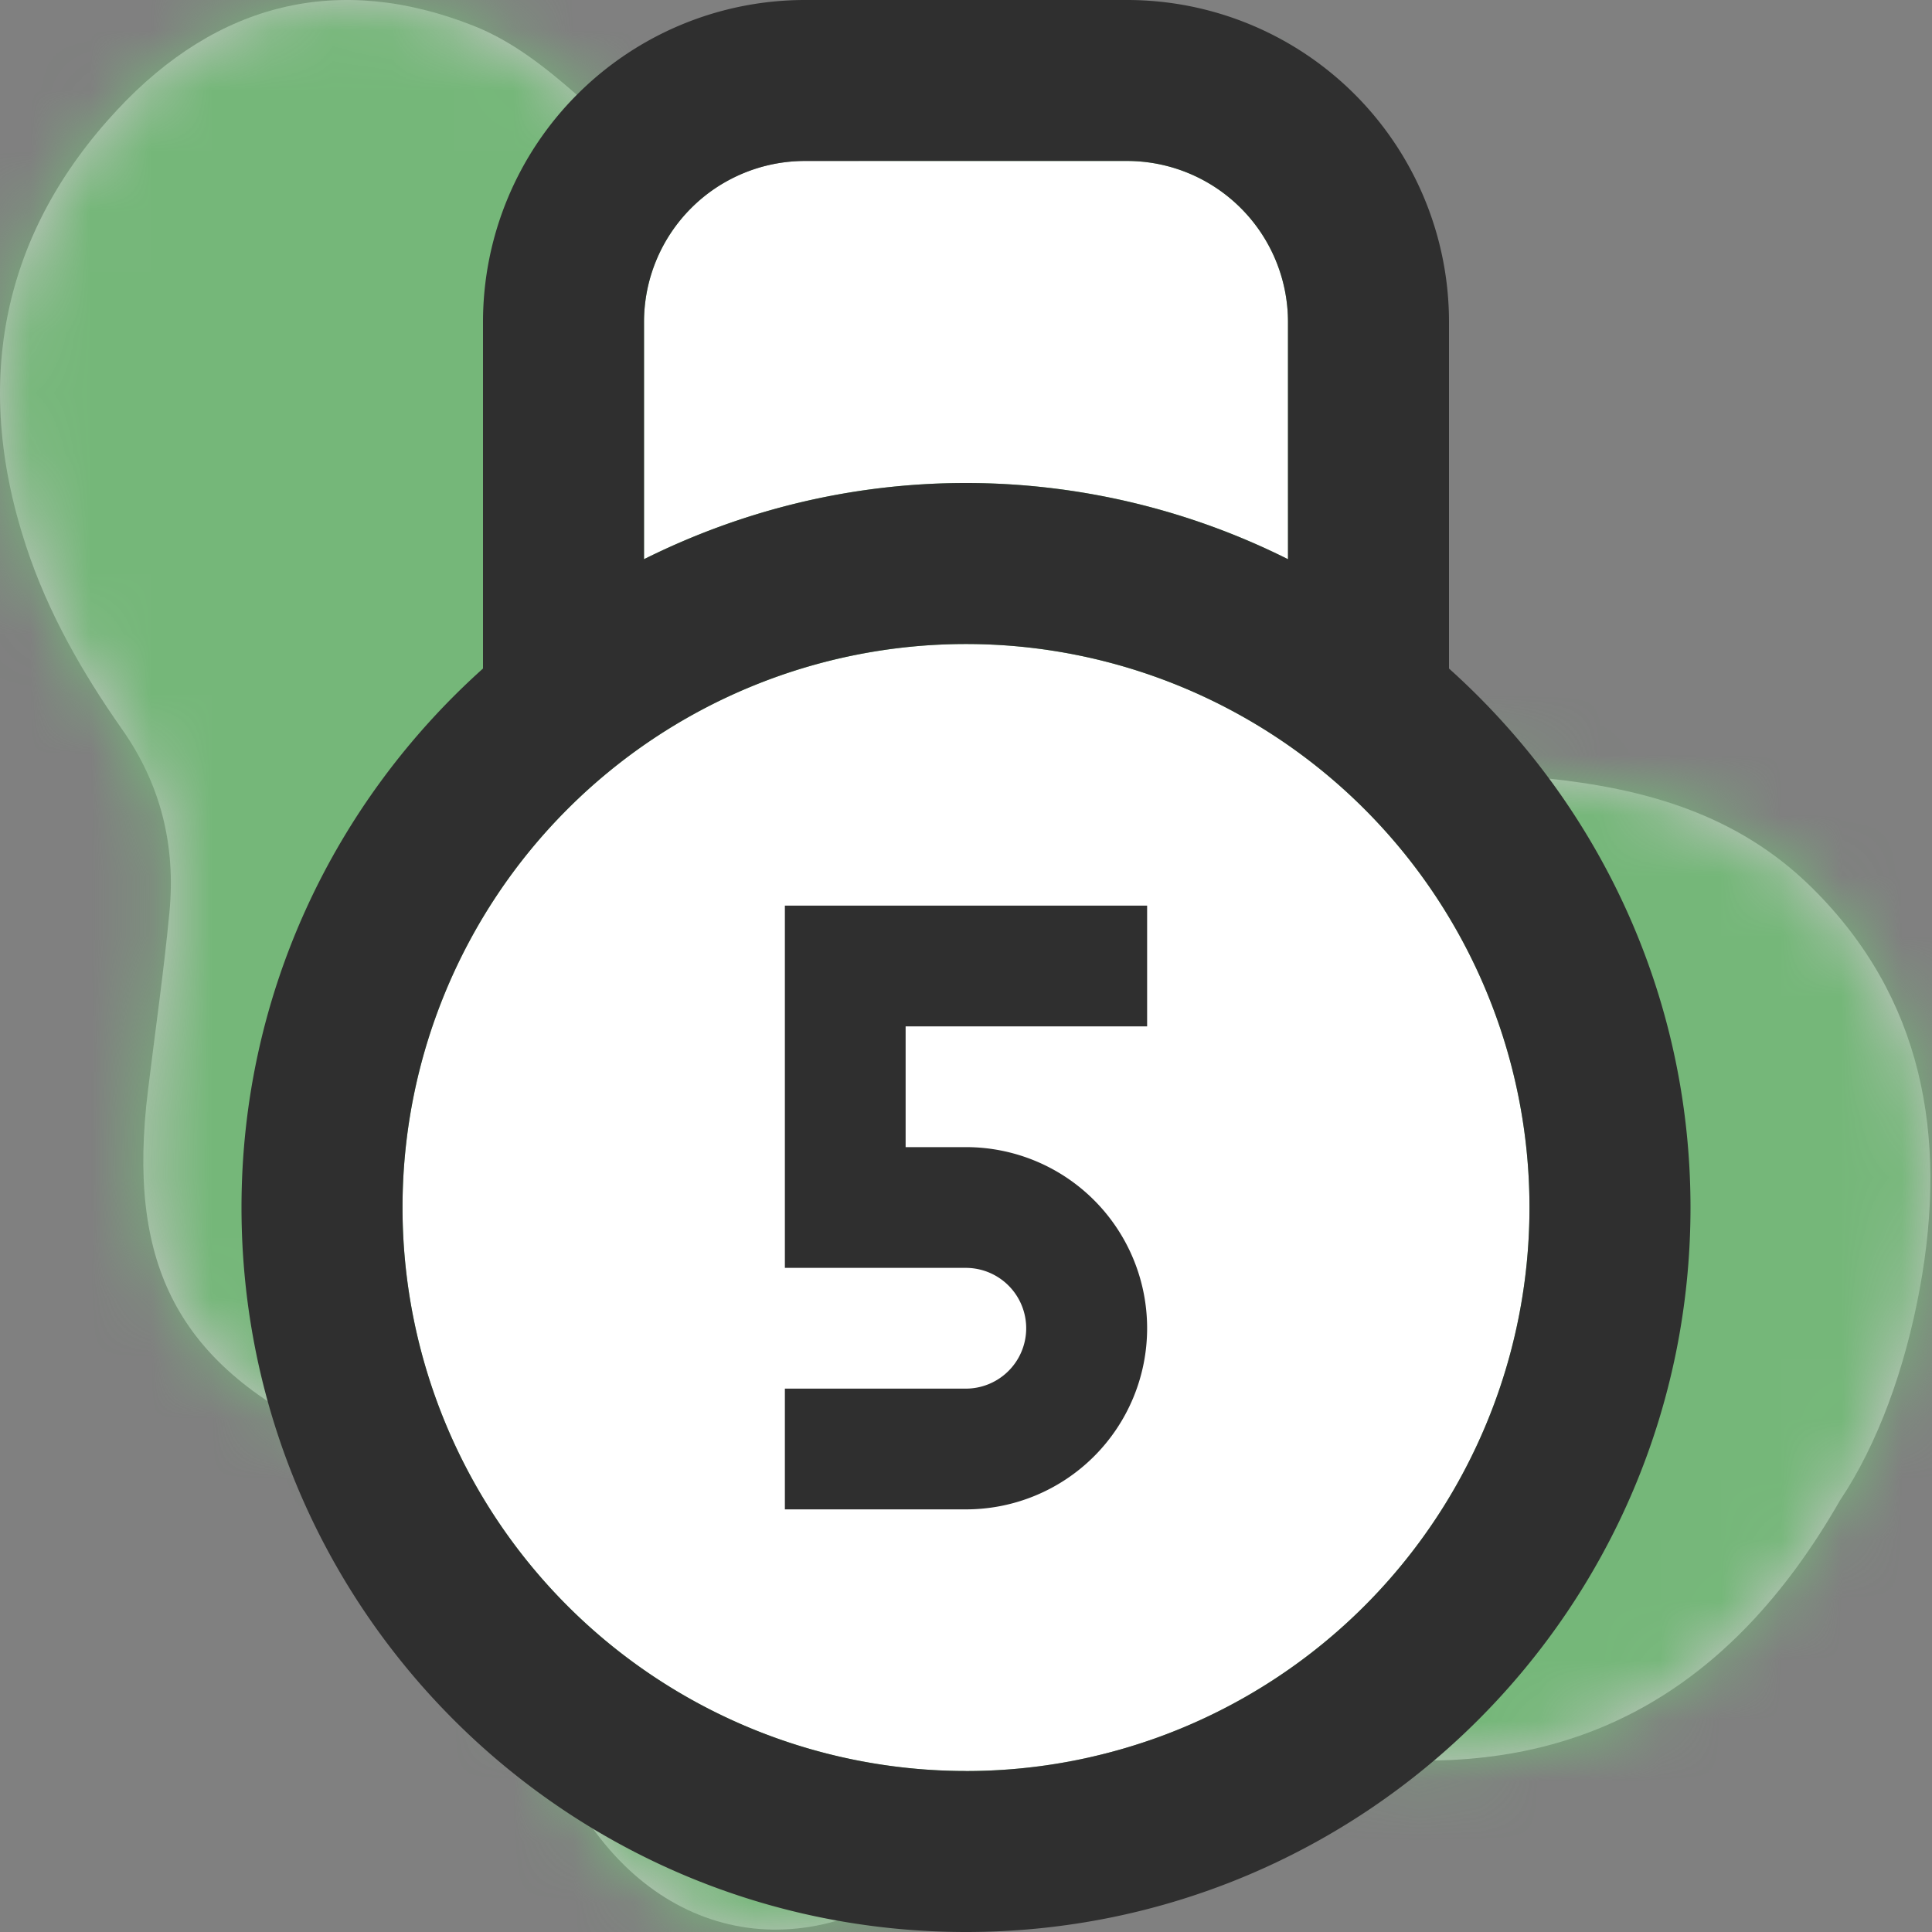
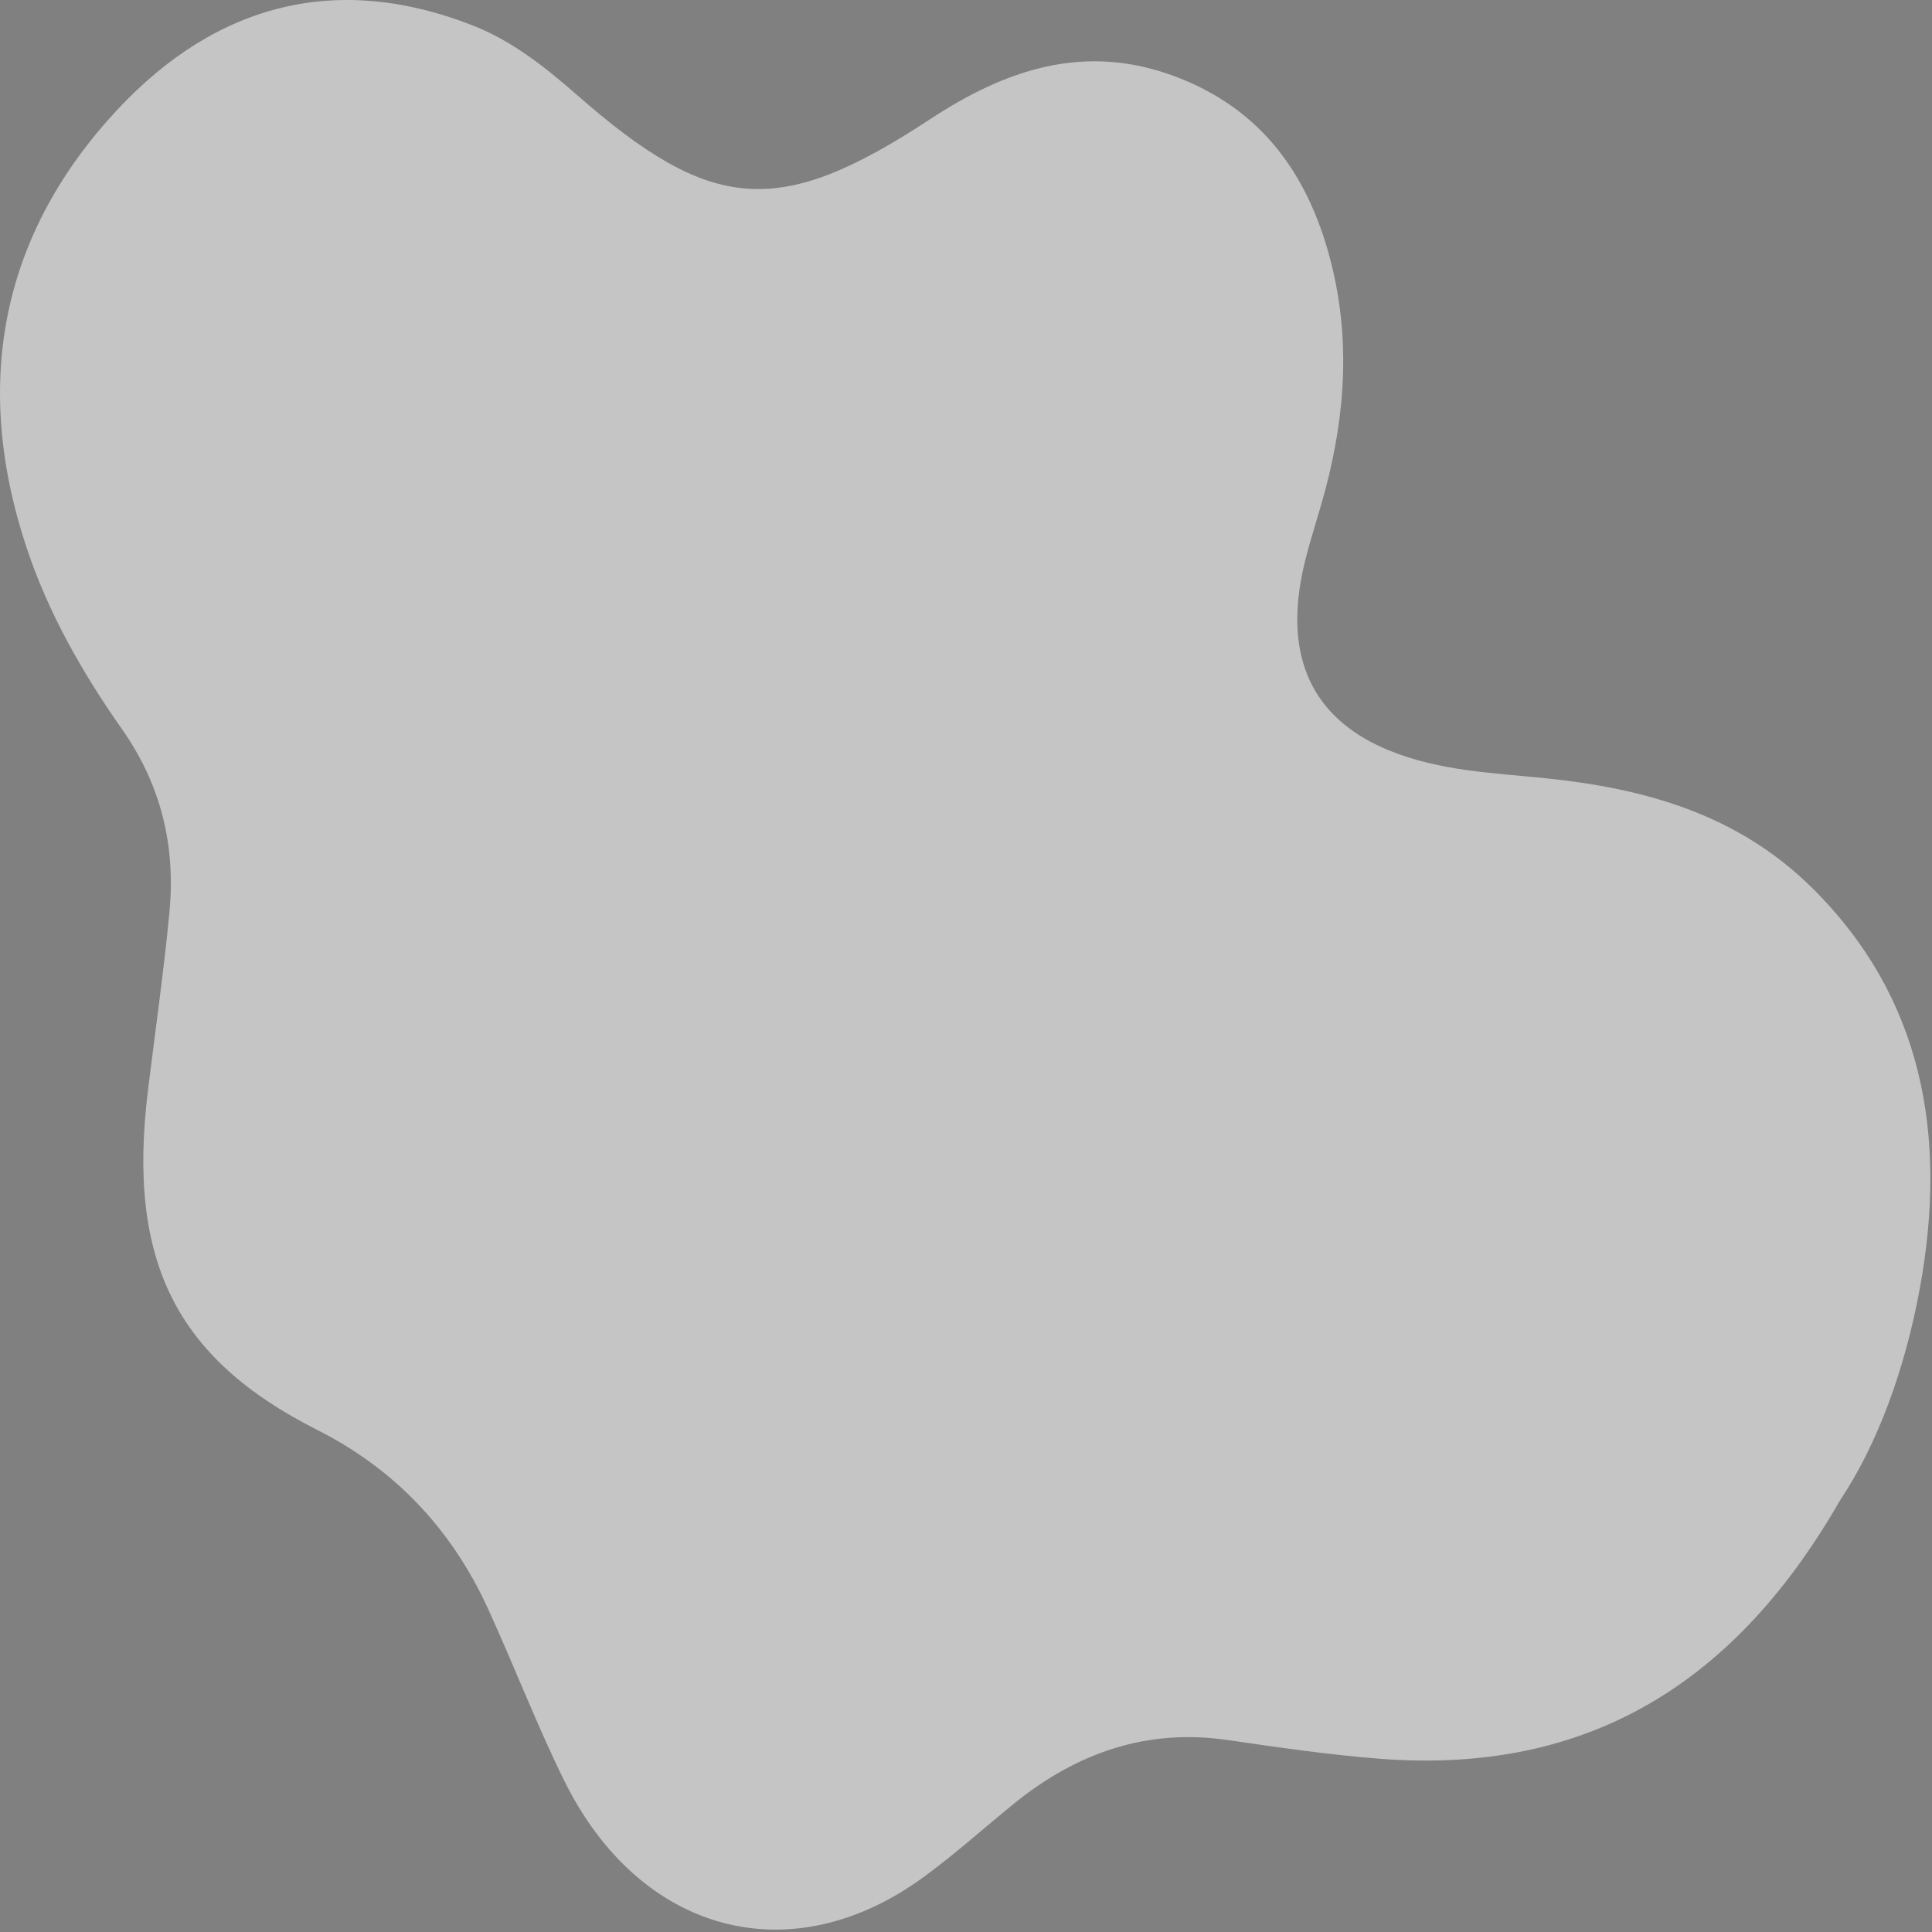
<svg xmlns="http://www.w3.org/2000/svg" xmlns:xlink="http://www.w3.org/1999/xlink" width="32" height="32">
  <rect width="100%" height="100%" fill="#808080" stroke="none" />
  <defs>
    <path d="M30.473 24.856c-1.84 3.212-4.376 4.523-7.61 4.275-.85-.065-1.696-.19-2.541-.312-1.315-.19-2.478.203-3.529 1.056-.492.4-.967.827-1.476 1.201-2.202 1.625-4.718.962-5.976-1.591-.454-.924-.827-1.896-1.256-2.836-.62-1.355-1.575-2.33-2.832-2.966C2.91 22.5 2.105 20.88 2.45 18.066c.12-.984.262-1.966.356-2.952.107-1.118-.146-2.128-.786-3.037-.65-.927-1.222-1.92-1.587-3.028-.91-2.759-.375-5.21 1.509-7.23C3.605.037 5.612-.454 7.843.427c.636.251 1.18.679 1.7 1.134 2.242 1.97 3.356 2.06 5.855.418 1.26-.83 2.555-1.265 4.03-.726 1.457.533 2.283 1.647 2.65 3.226.305 1.313.175 2.607-.196 3.884-.12.417-.261.831-.336 1.258-.243 1.383.27 2.325 1.468 2.811.84.342 1.72.369 2.593.459 1.619.168 3.161.583 4.408 1.816 1.825 1.806 2.25 4.09 1.783 6.635-.244 1.326-.695 2.574-1.325 3.514" id="a" />
  </defs>
  <g fill="none" fill-rule="evenodd">
    <g>
      <mask id="b" fill="#fff">
        <use xlink:href="#a" />
      </mask>
      <use fill="#C5C5C5" xlink:href="#a" />
      <g mask="url(#b)" fill="#75B779">
-         <path d="M0 0h32v32H0z" />
-       </g>
+         </g>
    </g>
-     <path d="M16 29.334A9.333 9.333 0 016.667 20 9.333 9.333 0 0116 10.667 9.333 9.333 0 0125.333 20 9.333 9.333 0 0116 29.334zM10.667 5.333a2.667 2.667 0 012.666-2.667h5.334a2.667 2.667 0 012.666 2.667v3.929A11.926 11.926 0 0016 8c-1.918 0-3.724.46-5.333 1.262V5.333z" fill="#FFF" />
-     <path d="M19 17v-2h-6v6h2.997a1 1 0 110 2H13v2h3a3 3 0 000-6h-1v-2h4zm5-5.927v-5.74A5.333 5.333 0 0018.667 0h-5.334A5.334 5.334 0 008 5.333v5.74C5.55 13.27 4 16.45 4 20c0 6.627 5.372 12 12 12s12-5.373 12-12c0-3.55-1.55-6.729-4-8.927zm-13.333-5.74a2.667 2.667 0 012.666-2.667h5.334a2.667 2.667 0 012.666 2.667v3.929A11.926 11.926 0 0016 8c-1.918 0-3.724.46-5.333 1.262V5.333zm5.333 24A9.333 9.333 0 016.667 20 9.333 9.333 0 0116 10.667 9.333 9.333 0 0125.333 20 9.333 9.333 0 0116 29.334z" fill="#2F2F2F" fill-rule="nonzero" />
  </g>
</svg>